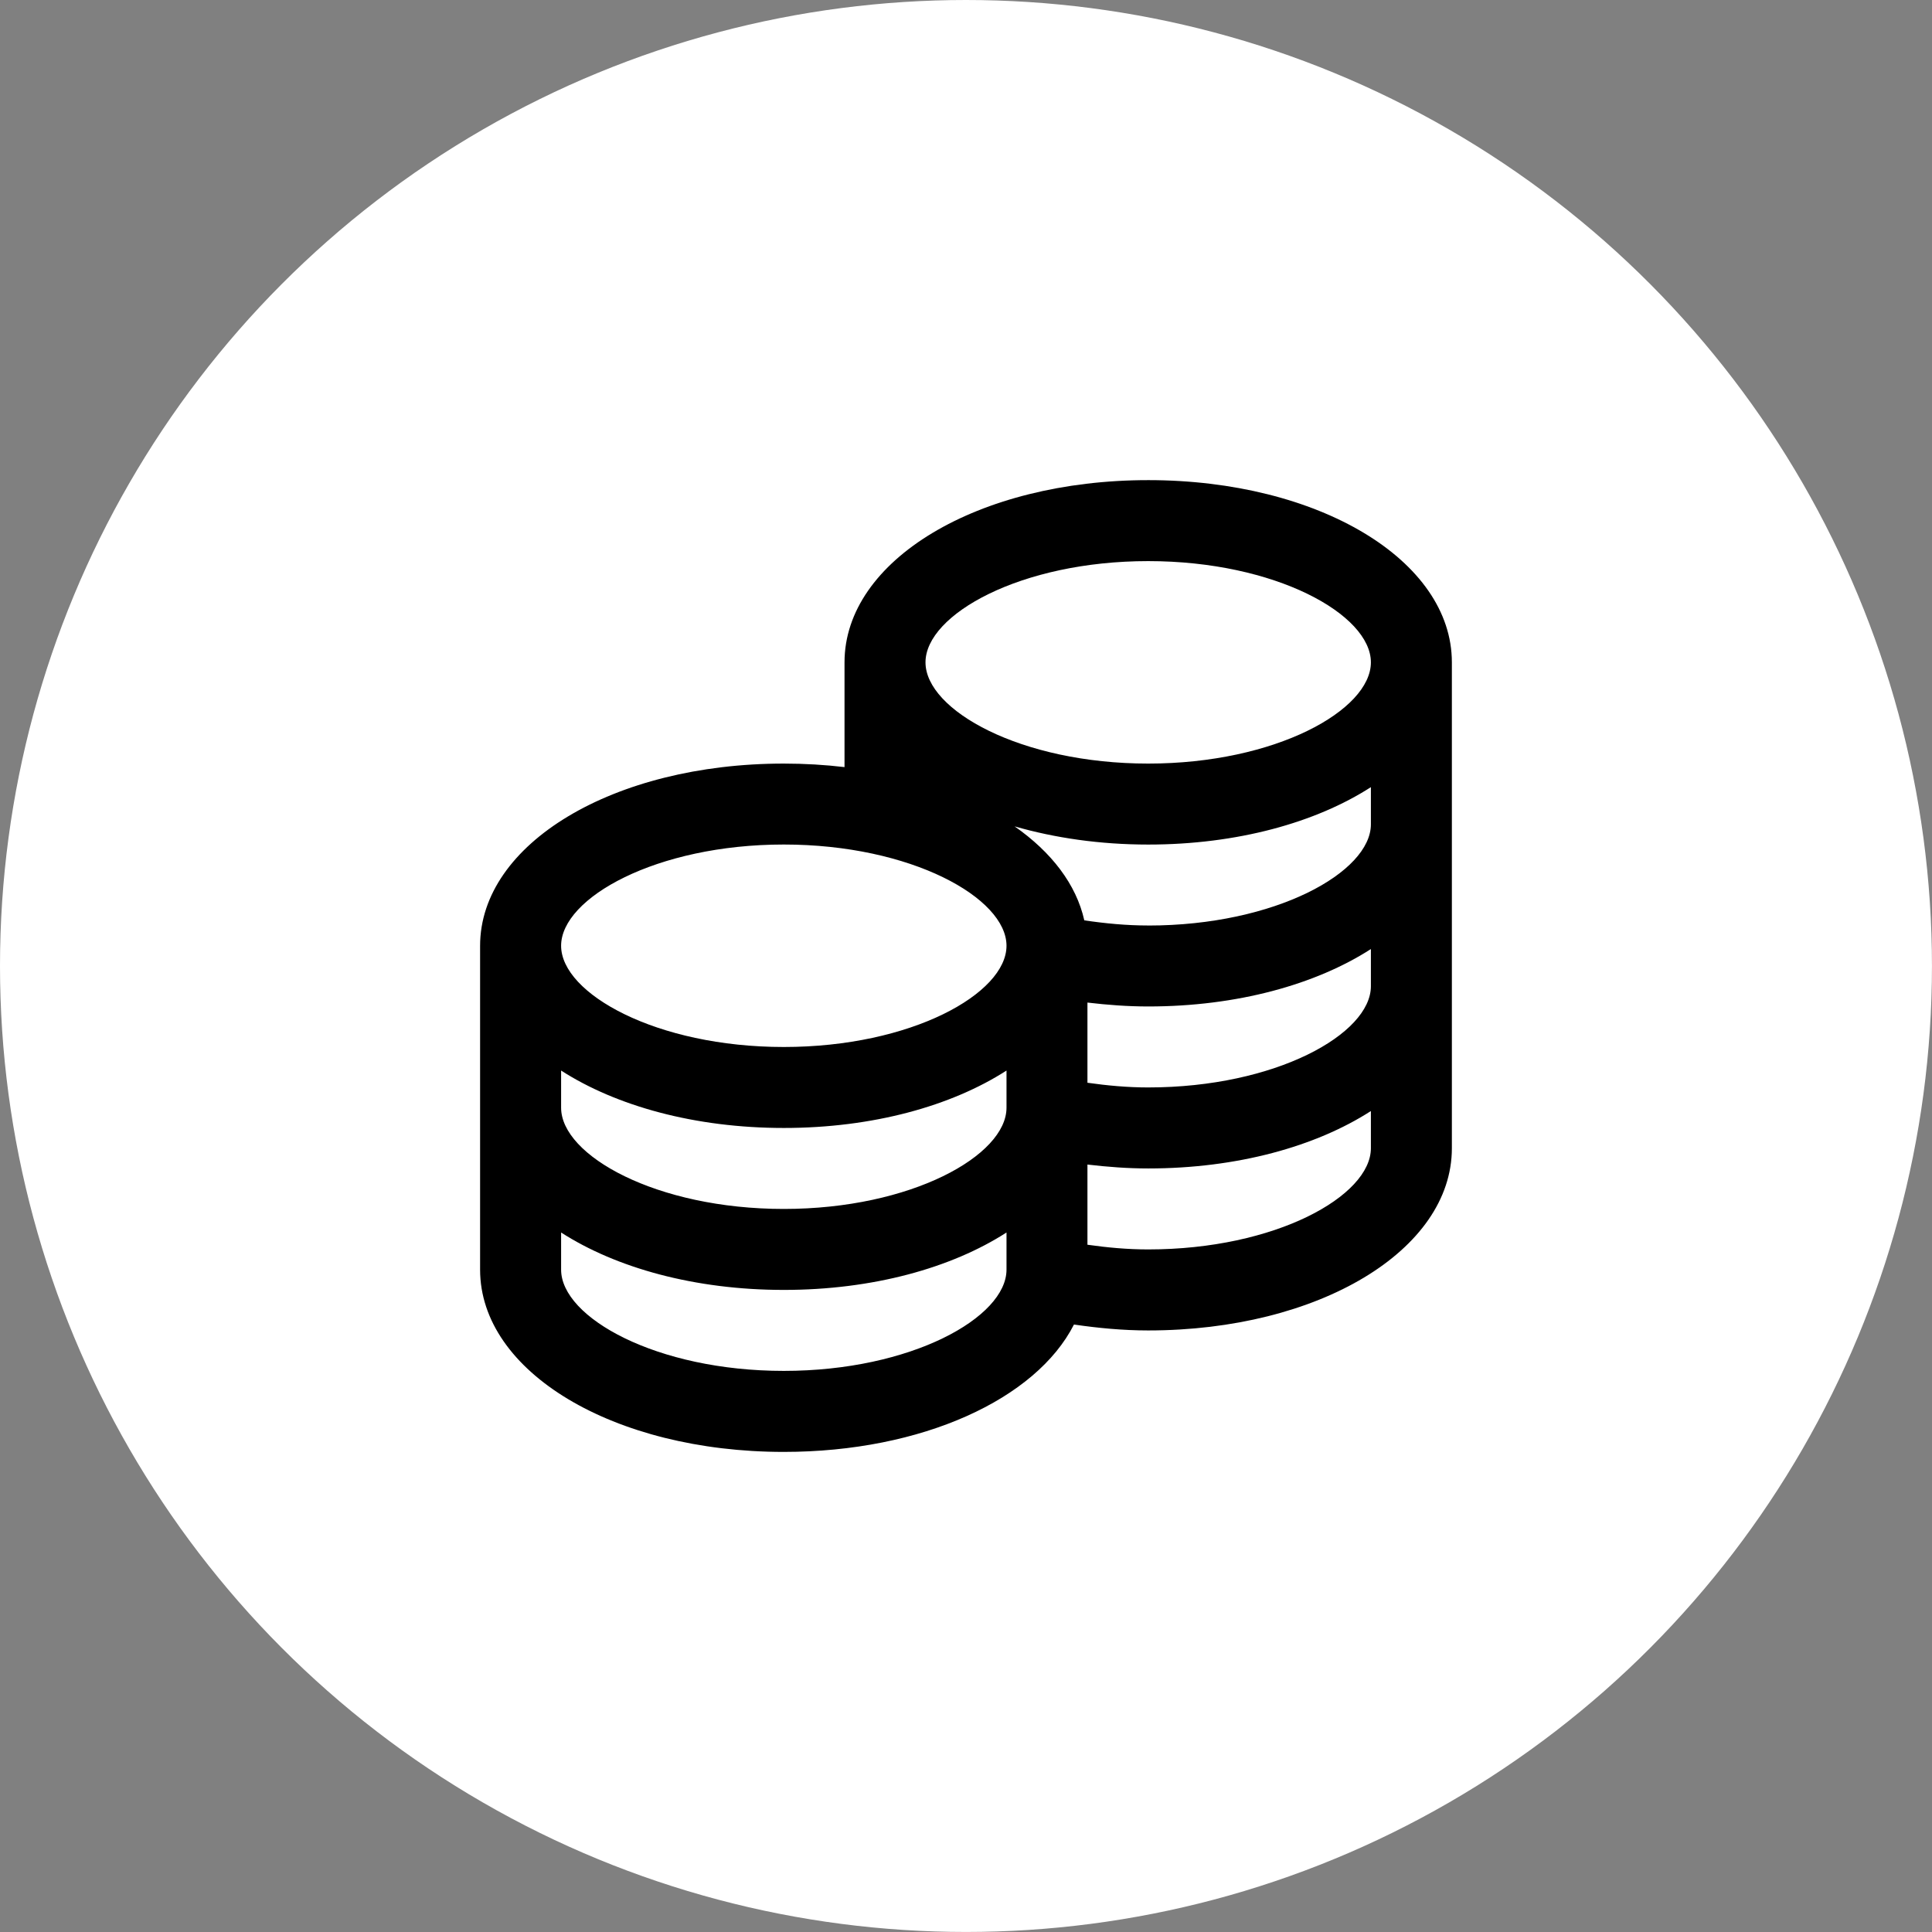
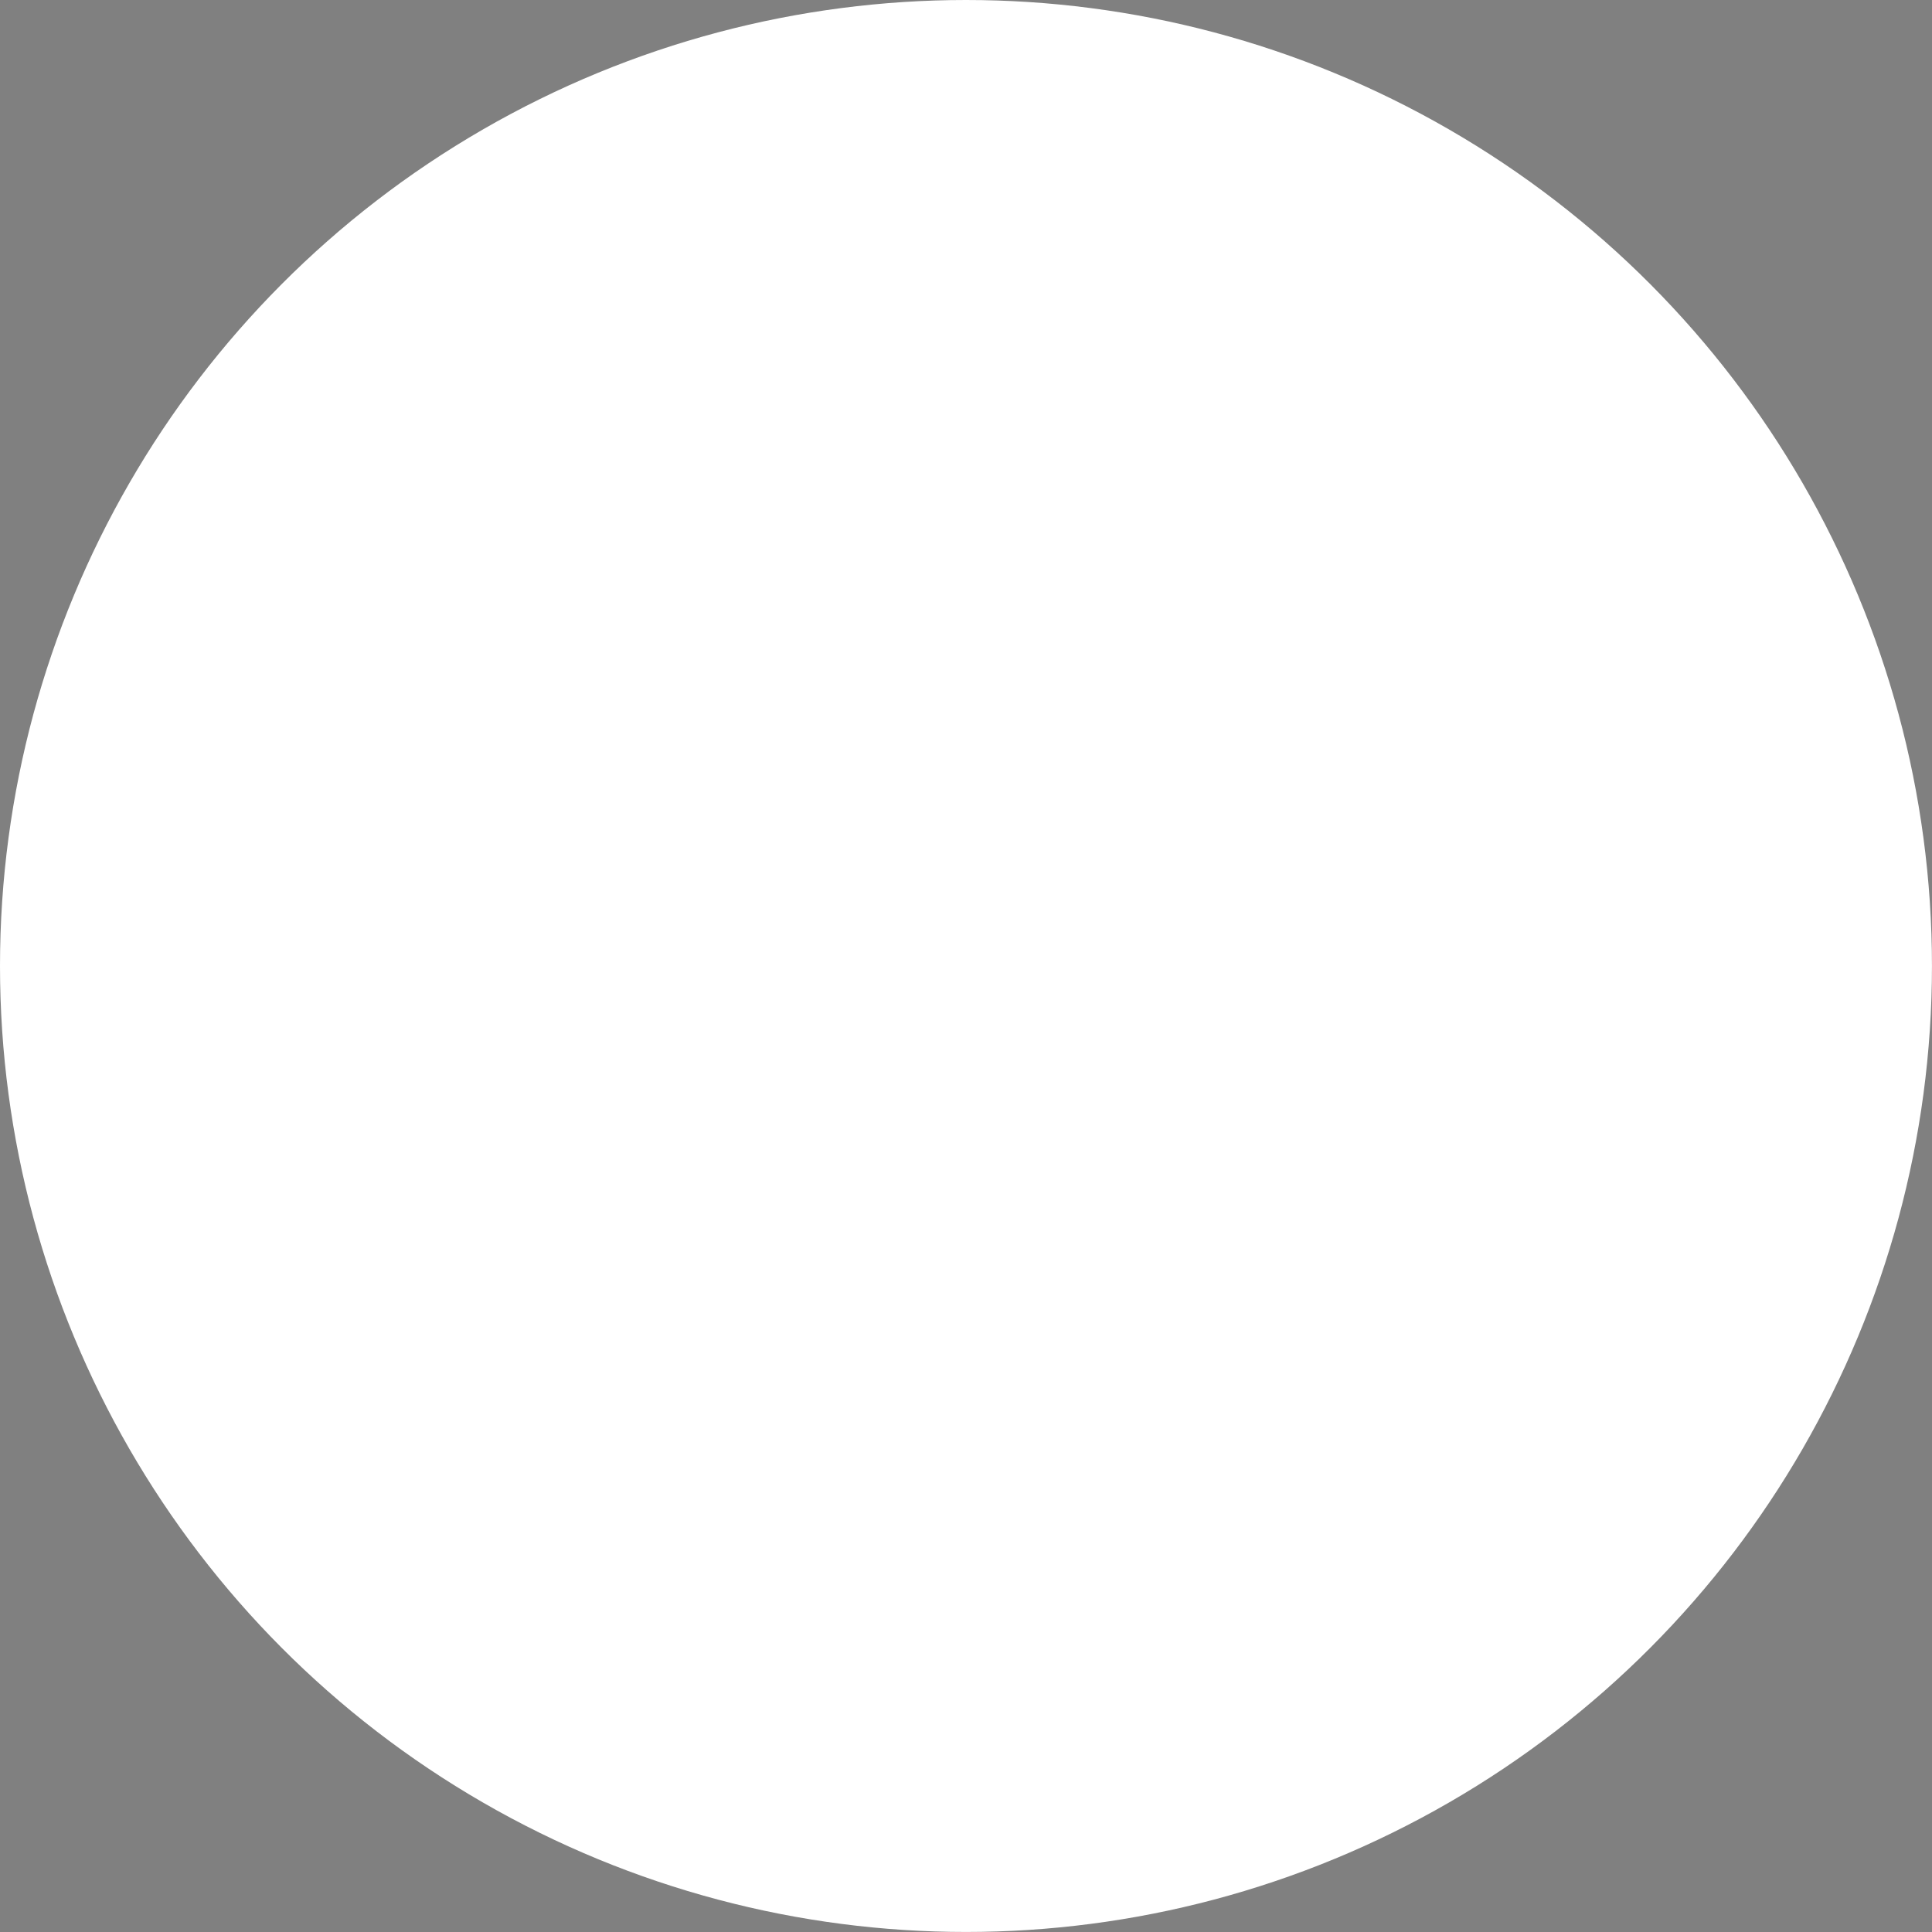
<svg xmlns="http://www.w3.org/2000/svg" id="Layer_2" data-name="Layer 2" viewBox="0 0 510.11 510.11">
  <rect x="0" y="0" width="510.11" height="510.11" fill="#808080" stroke="none" />
  <defs>
    <style> .cls-1, .cls-2 { stroke-width: 0px; } .cls-2 { fill: #fff; } </style>
  </defs>
  <g id="Outline">
    <g>
      <circle class="cls-2" cx="255.05" cy="255.05" r="255.05" />
-       <path class="cls-1" d="M303.16,126.77c-44.96,0-80.18,21.14-80.18,48.11v27.66c-5.17-.61-10.53-.93-16.04-.93-44.96,0-80.18,21.14-80.18,48.11v85.52c0,26.97,35.21,48.11,80.18,48.11,36.52,0,66.61-13.94,76.62-33.63,6.38.93,12.9,1.56,19.6,1.56,44.96,0,80.18-21.14,80.18-48.11v-128.29c0-26.97-35.21-48.11-80.18-48.11ZM303.16,148.15c33.65,0,58.8,14.11,58.8,26.73s-25.14,26.73-58.8,26.73-58.8-14.11-58.8-26.73,25.14-26.73,58.8-26.73ZM206.95,222.98c33.65,0,58.8,14.11,58.8,26.73s-25.14,26.73-58.8,26.73-58.8-14.11-58.8-26.73,25.14-26.73,58.8-26.73ZM148.15,282.66c14.54,9.35,35.31,15.16,58.8,15.16s44.26-5.8,58.8-15.16v9.81c0,12.61-25.14,26.73-58.8,26.73s-58.8-14.11-58.8-26.73v-9.81ZM206.95,361.96c-33.65,0-58.8-14.11-58.8-26.73v-9.81c14.54,9.35,35.31,15.16,58.8,15.16s44.26-5.8,58.8-15.16v9.81c0,12.61-25.14,26.73-58.8,26.73ZM303.16,329.89c-5.49,0-10.82-.5-16.04-1.24v-21.17c5.26.62,10.58,1.03,16.04,1.03,23.49,0,44.26-5.8,58.8-15.16v9.81c0,12.61-25.14,26.73-58.8,26.73h0ZM303.16,287.12c-5.49,0-10.82-.5-16.04-1.24v-21.17c5.26.62,10.58,1.03,16.04,1.03,23.49,0,44.26-5.8,58.8-15.16v9.81c0,12.61-25.14,26.73-58.8,26.73h0ZM303.16,244.36c-5.79,0-11.4-.55-16.87-1.36-2.12-9.48-8.65-18-18.4-24.81,10.6,3.05,22.51,4.8,35.27,4.8,23.49,0,44.26-5.8,58.8-15.16v9.81c0,12.61-25.14,26.73-58.8,26.73h0Z" />
    </g>
  </g>
</svg>